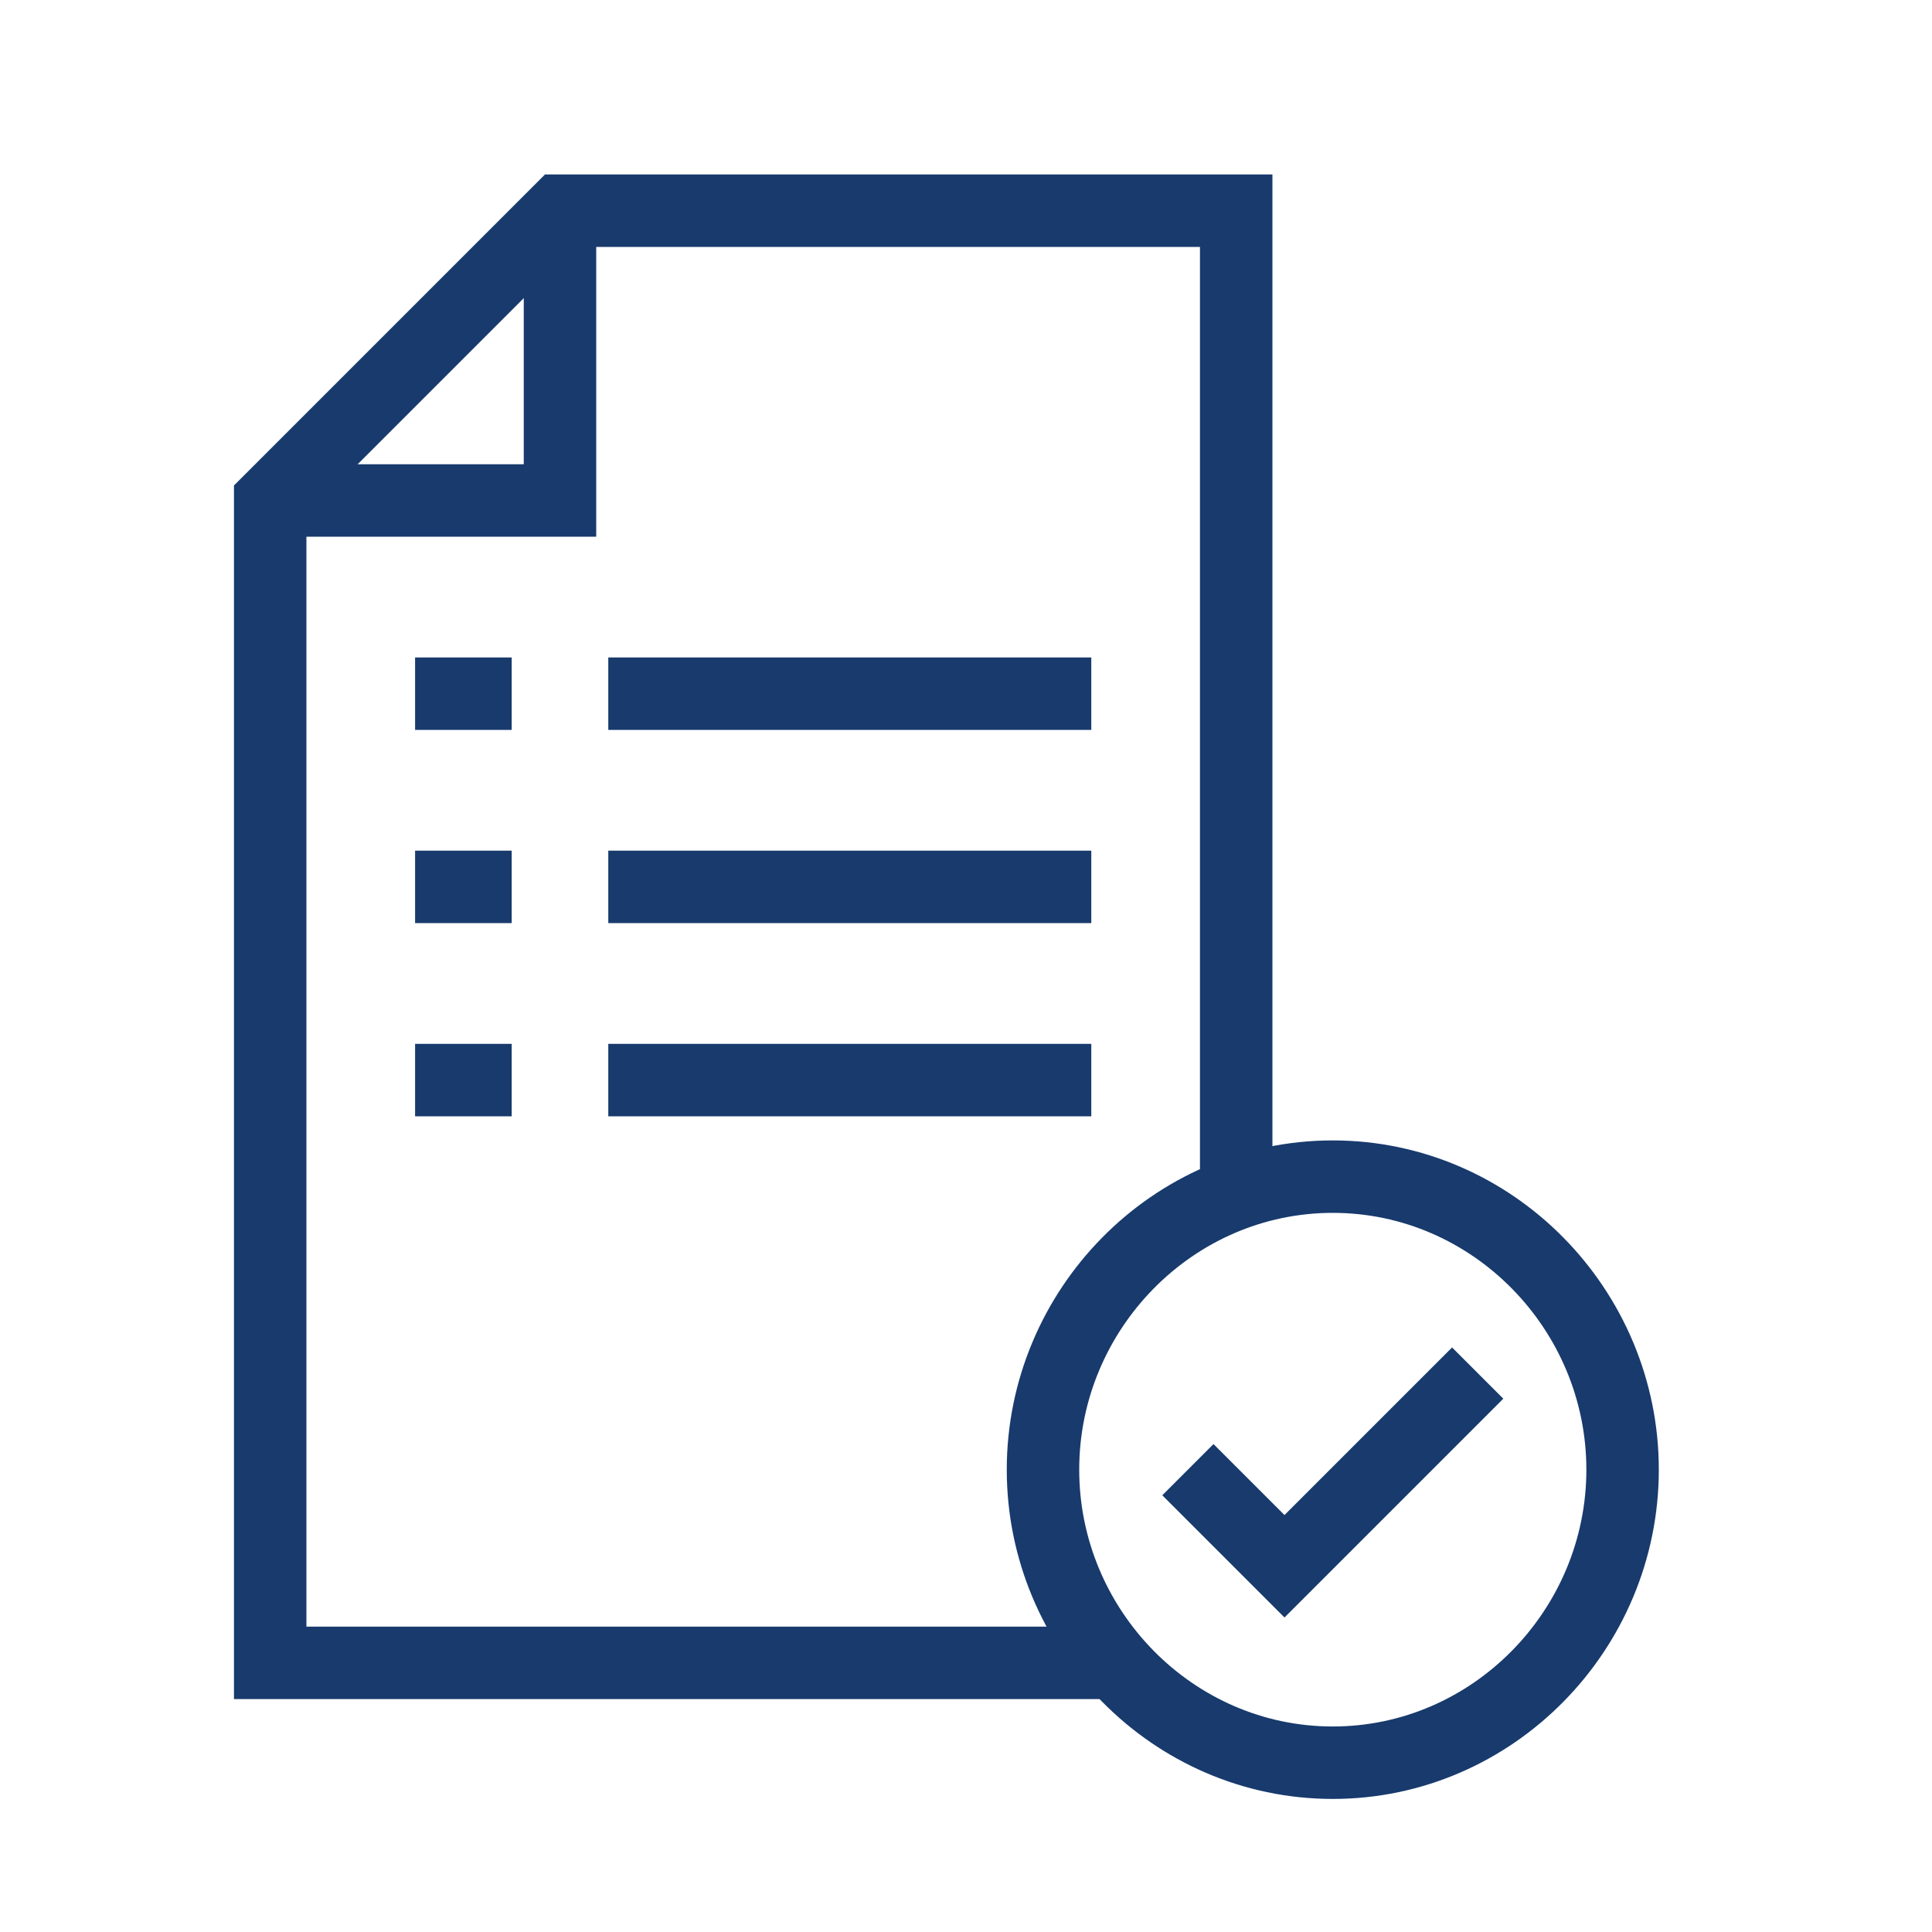
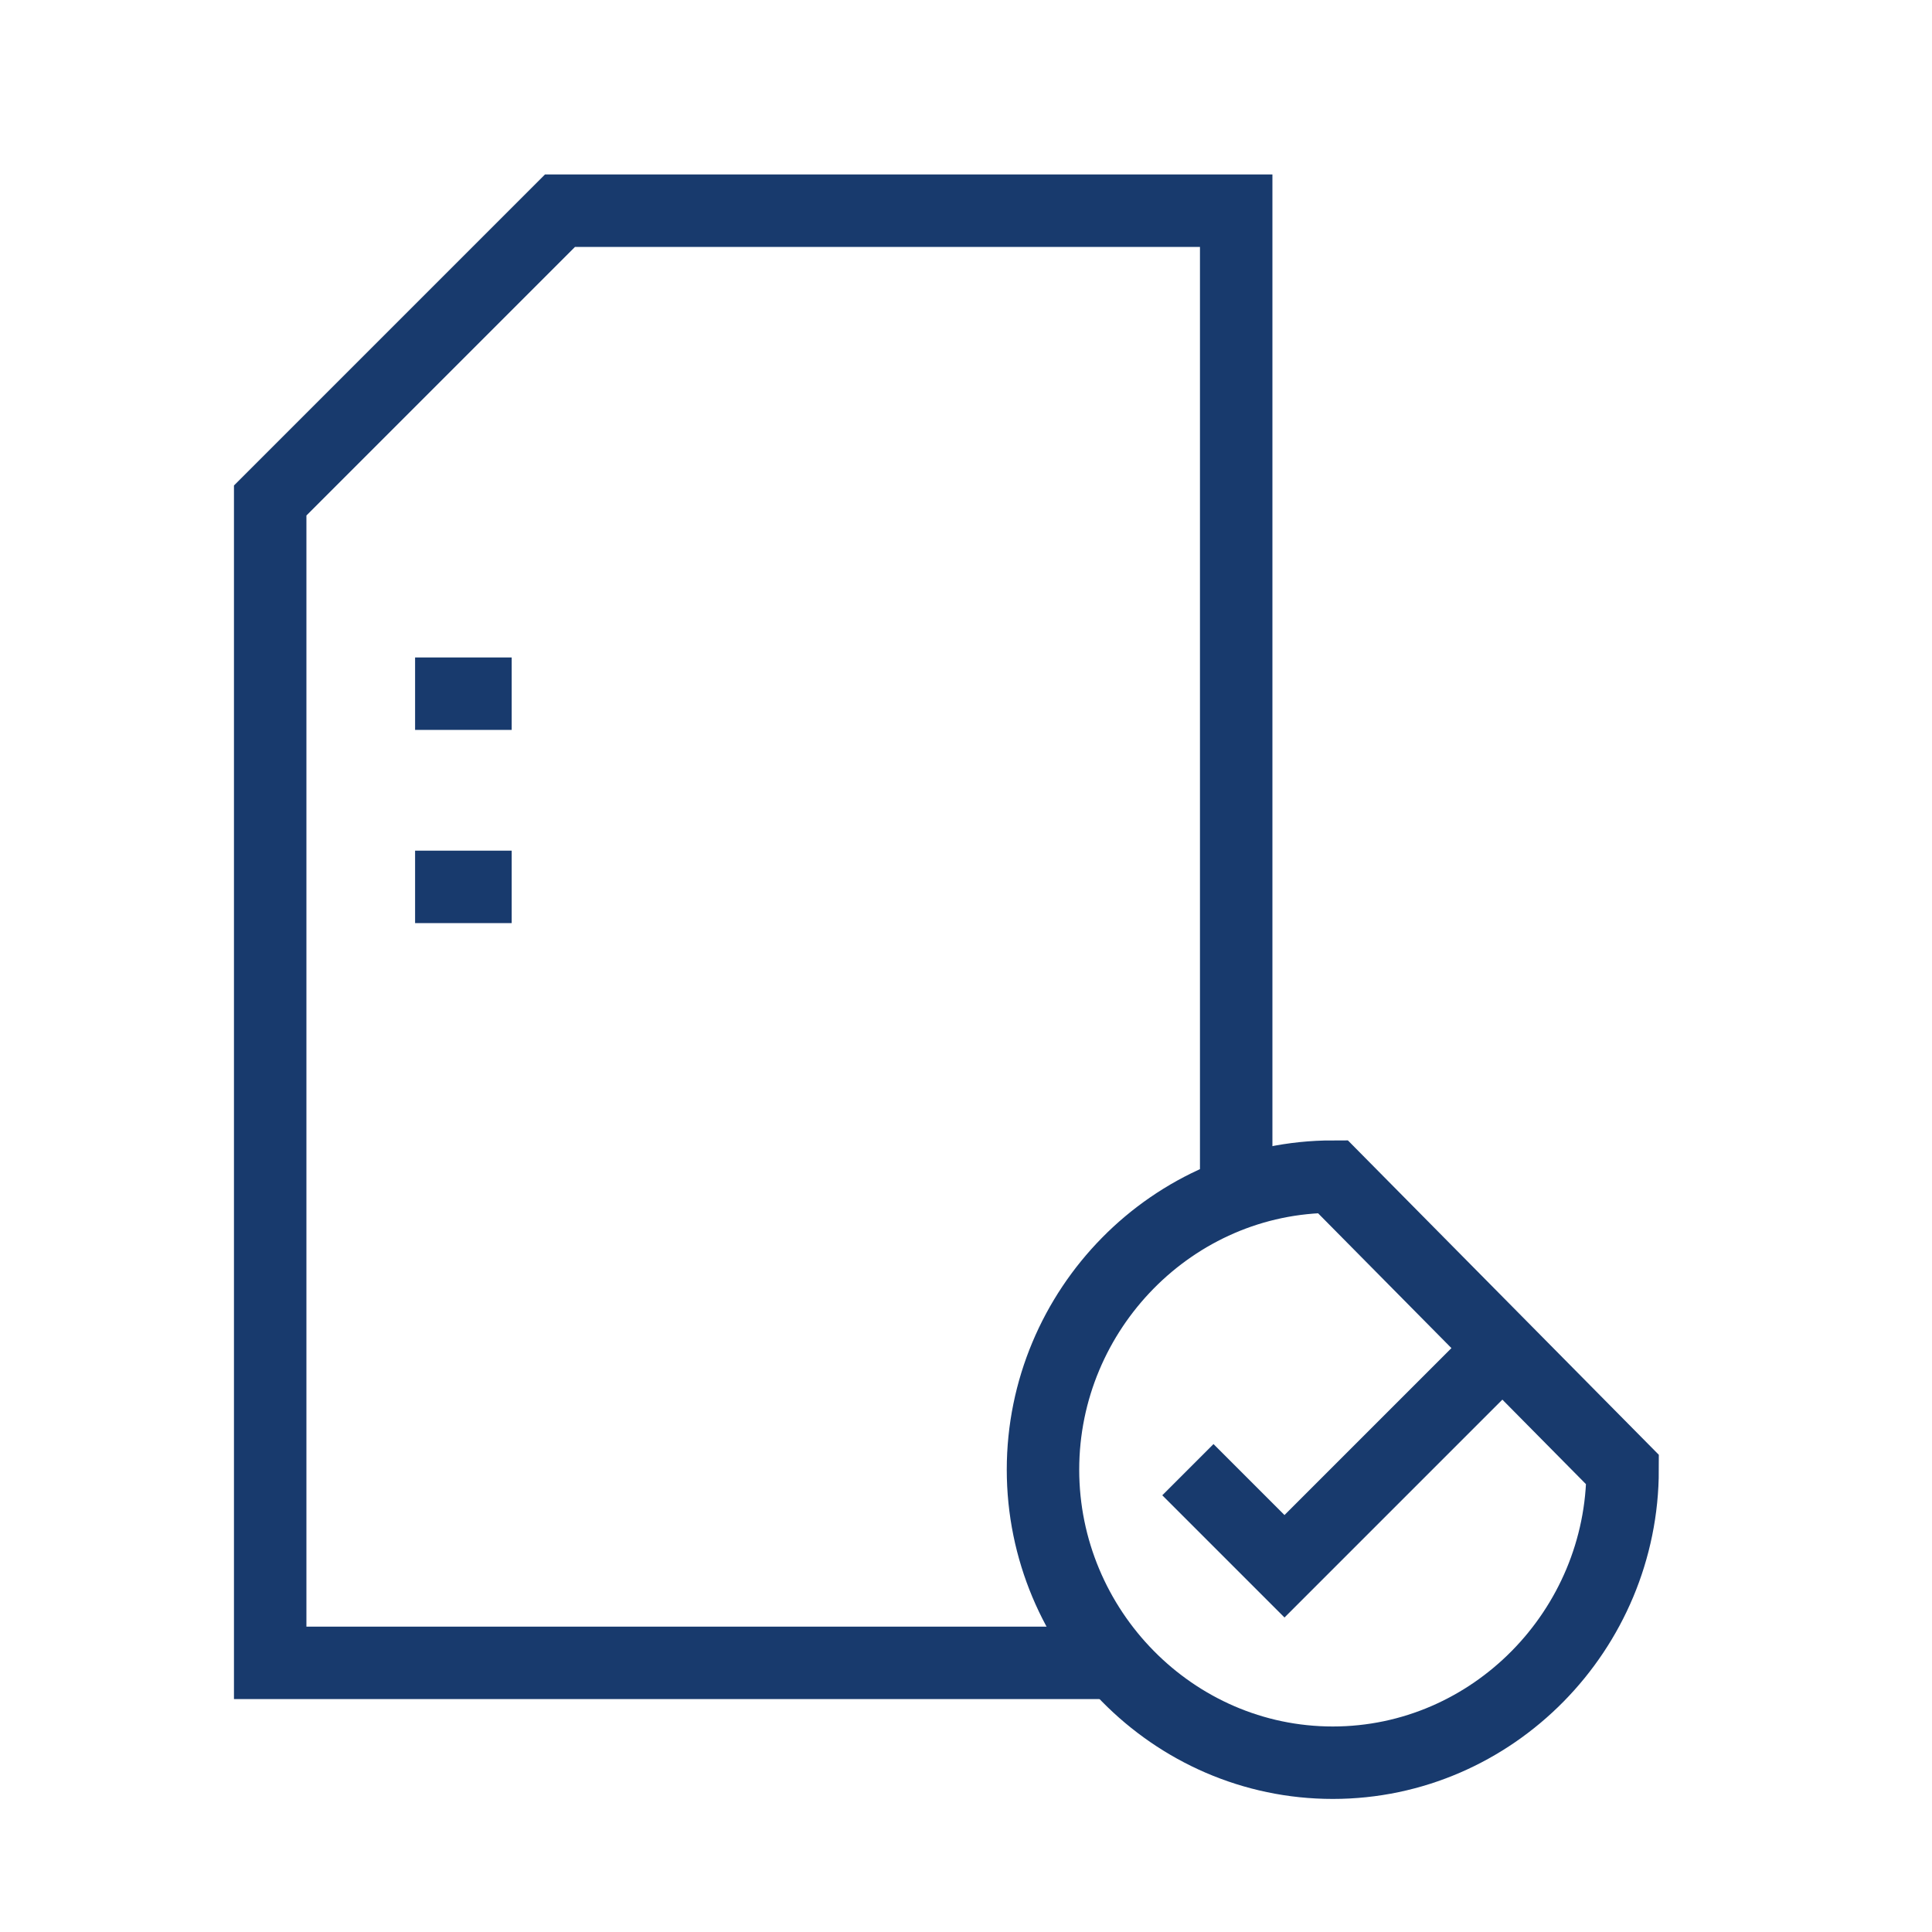
<svg xmlns="http://www.w3.org/2000/svg" width="40" height="40" viewBox="0 0 40 40" fill="none">
  <path d="M25.594 24.703V4.362H11.594L5.594 10.362V34.428H23.122" stroke="#183A6D" stroke-width="1.5" stroke-miterlimit="10" />
-   <path d="M33.594 30.428C33.594 33.742 30.907 36.495 27.594 36.495C24.28 36.495 21.594 33.742 21.594 30.428C21.594 27.114 24.28 24.361 27.594 24.361C30.907 24.361 33.594 27.114 33.594 30.428Z" stroke="#183A6D" stroke-width="1.5" stroke-miterlimit="10" />
-   <path d="M11.594 4.362V10.362H5.594" stroke="#183A6D" stroke-width="1.5" stroke-miterlimit="10" />
+   <path d="M33.594 30.428C33.594 33.742 30.907 36.495 27.594 36.495C24.28 36.495 21.594 33.742 21.594 30.428C21.594 27.114 24.28 24.361 27.594 24.361Z" stroke="#183A6D" stroke-width="1.5" stroke-miterlimit="10" />
  <path d="M24.594 30.428L26.594 32.428L30.594 28.428" stroke="#183A6D" stroke-width="1.5" stroke-miterlimit="10" />
-   <path d="M12.594 14.362H22.594" stroke="#183A6D" stroke-width="1.5" stroke-miterlimit="10" />
-   <path d="M12.594 18.362H22.594" stroke="#183A6D" stroke-width="1.5" stroke-miterlimit="10" />
-   <path d="M12.594 22.362H22.594" stroke="#183A6D" stroke-width="1.5" stroke-miterlimit="10" />
  <path d="M8.594 14.362H10.594" stroke="#183A6D" stroke-width="1.5" stroke-miterlimit="10" />
  <path d="M8.594 18.362H10.594" stroke="#183A6D" stroke-width="1.5" stroke-miterlimit="10" />
-   <path d="M8.594 22.362H10.594" stroke="#183A6D" stroke-width="1.5" stroke-miterlimit="10" />
</svg>